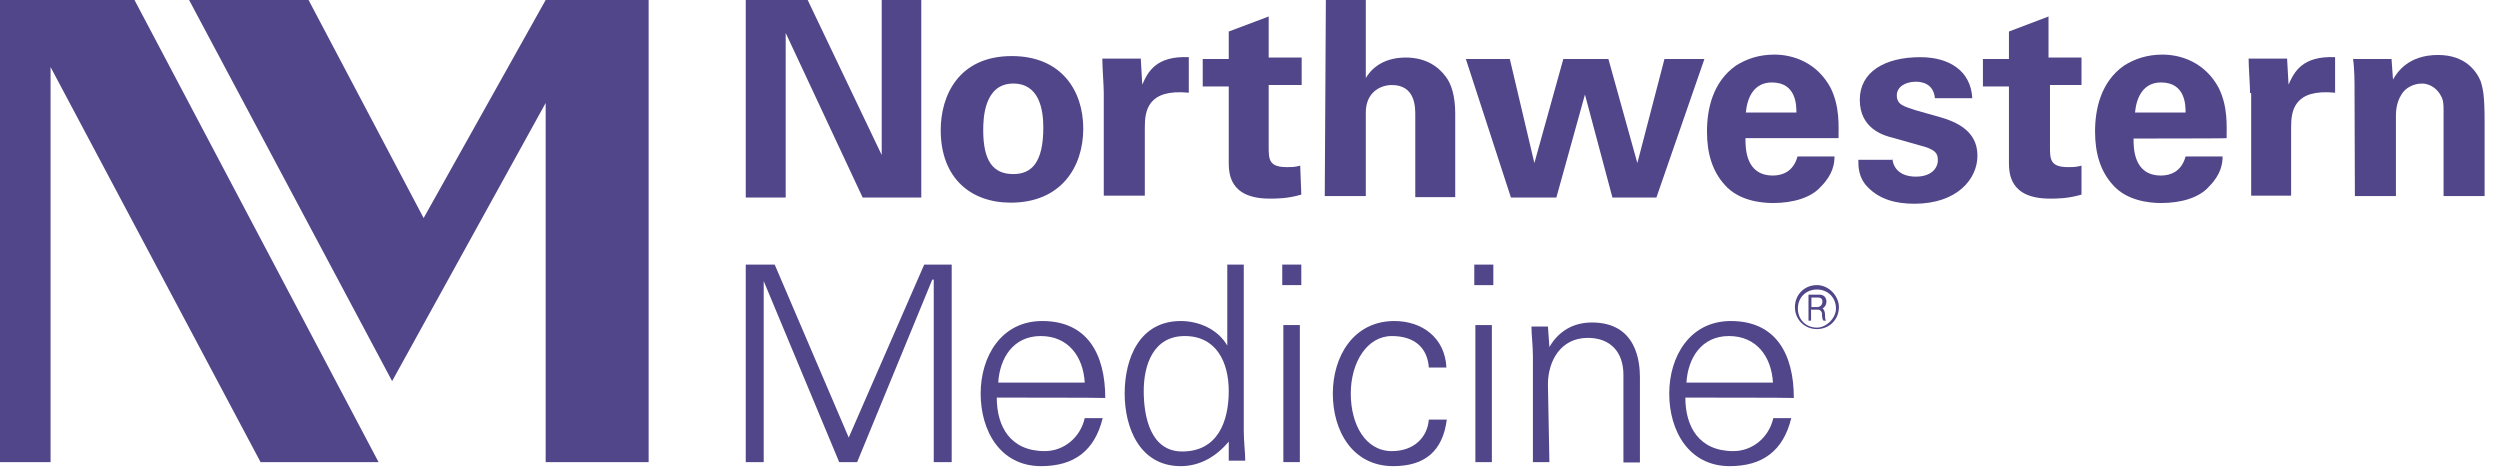
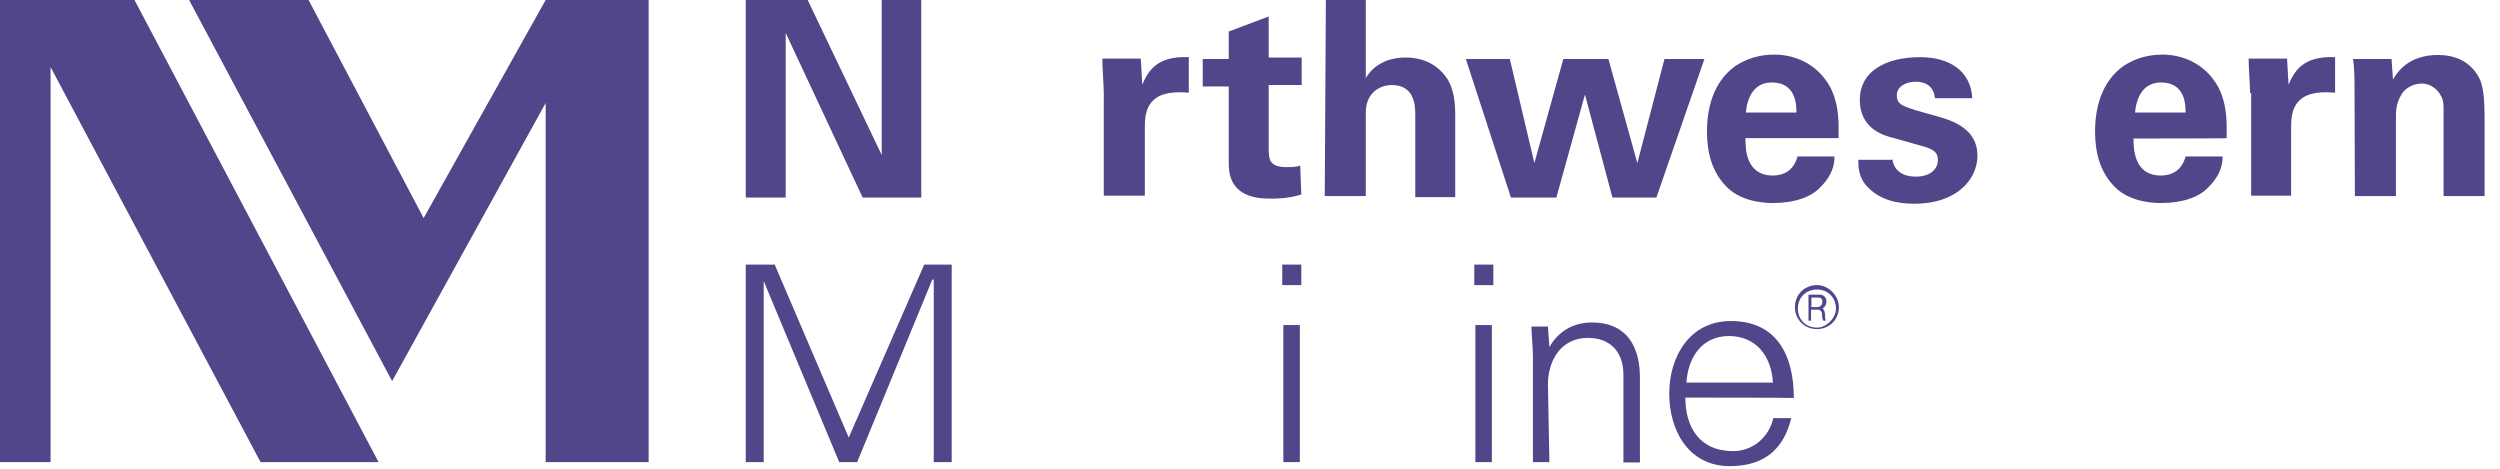
<svg xmlns="http://www.w3.org/2000/svg" version="1.1" id="Layer_1" x="0px" y="0px" viewBox="0 0 682.2 128" style="enable-background:new 0 0 682.2 128;" xml:space="preserve">
  <style type="text/css">
	.st0{fill:#514689;}
</style>
  <g>
    <g>
      <polygon class="st0" points="203.5,0 220.4,0 240.6,42.3 240.6,0 251.4,0 251.4,53.9 235.4,53.9 214.4,9 214.4,53.9 203.5,53.9       " />
      <g>
-         <path class="st0" d="M276.5,47.5c4.9,0,8.2-3,8.2-12.7c0-4.9-1.1-12-8.2-12c-7.9,0-8.2,9.4-8.2,12.7     C268.3,43.8,270.9,47.5,276.5,47.5 M276.1,15.3c13.5,0,19.5,9.4,19.5,19.8s-6,20.2-19.8,20.2c-10.9,0-19.1-6.7-19.1-19.8     C256.7,26.2,261.5,15.3,276.1,15.3" />
        <path class="st0" d="M301.2,25.4c0-1.9-0.4-7.1-0.4-9.4h10.5l0.4,7.1c1.5-3.4,3.7-7.9,12.7-7.5v9.7c-11.2-1.1-12,4.9-12,9.4v18.7     h-11.2C301.2,53.5,301.2,25.4,301.2,25.4z" />
        <path class="st0" d="M355.1,53.1c-3.7,1.1-6.7,1.1-8.6,1.1c-11.2,0-11.2-7.1-11.2-10.1V23.6h-7.1v-7.5h7.1V8.6l10.9-4.1v11.2h9     v7.5h-9V40c0,3.4,0,5.6,4.9,5.6c1.5,0,2.2,0,3.7-0.4L355.1,53.1L355.1,53.1z" />
        <path class="st0" d="M361.8,0h10.9v21.3c1.1-1.9,4.1-5.6,10.9-5.6c5.6,0,9,2.6,10.9,5.2c1.5,1.9,2.6,5.2,2.6,10.1v22.8h-10.9     V31.4c0-2.2,0-8.2-6.4-8.2c-3,0-7.1,1.9-7.1,7.5v22.8h-11.2L361.8,0L361.8,0z" />
      </g>
      <polygon class="st0" points="412,16.1 418.7,44.5 426.6,16.1 438.9,16.1 446.8,44.5 454.2,16.1 465.1,16.1 452,53.9 440,53.9     432.5,25.8 424.7,53.9 412.3,53.9 400,16.1   " />
      <g>
        <path class="st0" d="M490.2,30.7c0-1.9,0-8.2-6.7-8.2c-4.9,0-6.7,4.1-7.1,8.2H490.2z M476.3,37.8c0,2.6,0,10.1,7.5,10.1     c2.6,0,5.6-1.1,6.7-5.2h10.1c0,1.9-0.4,4.9-3.7,8.2c-2.6,3-7.5,4.5-13.1,4.5c-3.4,0-9.4-0.7-13.1-4.9c-3.4-3.7-4.9-8.6-4.9-14.6     s1.5-13.5,7.9-18c3-1.9,6.4-3,10.5-3c5.2,0,11.6,2.2,15.3,9c2.6,5.2,2.2,10.5,2.2,13.8H476.3z" />
        <path class="st0" d="M516.4,43c0,2.2,1.5,5.2,6.4,5.2c4.1,0,6-2.2,6-4.5c0-1.9-0.7-3-5.2-4.1l-6.7-1.9c-3-0.7-9.4-2.6-9.4-10.5     c0-7.5,6.7-11.6,16.5-11.6c7.9,0,13.8,3.7,14.2,11.2H528c-0.4-4.1-3.7-4.5-5.2-4.5c-3,0-5.2,1.5-5.2,3.7c0,2.6,1.9,3,5.2,4.1     l6.7,1.9c6.7,1.9,10.1,5.2,10.1,10.5c0,6.4-5.6,13.1-17.2,13.1c-4.9,0-9.4-1.1-12.7-4.5c-2.6-2.6-2.6-5.6-2.6-7.5h9.4L516.4,43     L516.4,43z" />
-         <path class="st0" d="M568,53.1c-3.7,1.1-6.7,1.1-8.6,1.1c-11.2,0-11.2-7.1-11.2-10.1V23.6h-7.1v-7.5h7.1V8.6L559,4.5v11.2h9v7.5     h-8.6V40c0,3.4,0,5.6,4.9,5.6c1.5,0,2.2,0,3.7-0.4L568,53.1L568,53.1z" />
        <path class="st0" d="M596.4,30.7c0-1.9,0-8.2-6.7-8.2c-4.9,0-6.7,4.1-7.1,8.2H596.4z M582.2,37.8c0,2.6,0,10.1,7.5,10.1     c2.6,0,5.6-1.1,6.7-5.2h10.1c0,1.9-0.4,4.9-3.7,8.2c-2.6,3-7.5,4.5-13.1,4.5c-3.4,0-9.4-0.7-13.1-4.9c-3.4-3.7-4.9-8.6-4.9-14.6     s1.5-13.5,7.9-18c3-1.9,6.4-3,10.5-3c5.2,0,11.6,2.2,15.3,9c2.6,5.2,2.2,10.5,2.2,13.8C607.7,37.8,582.2,37.8,582.2,37.8z" />
        <path class="st0" d="M614,25.4c0-1.9-0.4-7.1-0.4-9.4h10.5l0.4,7.1c1.5-3.4,3.7-7.9,12.7-7.5v9.7c-11.2-1.1-12,4.9-12,9.4v18.7     h-10.9V25.4H614z" />
        <path class="st0" d="M642.5,22.8c0,0,0-4.1-0.4-6.7h10.5l0.4,5.6c1.1-1.9,4.1-6.7,12.3-6.7c7.5,0,10.5,4.5,11.6,7.1     c0.7,2.2,1.1,4.1,1.1,11.2v20.2h-11.2V30.3c0-1.5,0-3-0.7-4.1c-0.7-1.5-2.6-3.4-5.2-3.4c-2.2,0-4.5,1.1-5.6,3     c-0.7,1.1-1.5,3-1.5,5.6v22.1h-11.2L642.5,22.8L642.5,22.8z" />
      </g>
    </g>
    <polygon class="st0" points="13.8,18.3 71.1,126.1 103.3,126.1 36.7,0 0,0 0,126.1 13.8,126.1  " />
    <polygon class="st0" points="148.9,126.1 177,126.1 177,0 148.9,0 115.6,59.5 84.2,0 51.6,0 107,104 148.9,28.1  " />
    <g>
      <g>
        <path class="st0" d="M495.8,89.4c-3,0-5.2-2.2-5.2-5.2s2.2-5.2,5.2-5.2c3,0,5.2,2.2,5.2,5.2C501,86.8,498.4,89.4,495.8,89.4      M495.8,77.8c-3.4,0-6,2.6-6,6c0,3.4,2.6,6,6,6c3.4,0,6-2.6,6-6C501.8,80.8,499.1,77.8,495.8,77.8" />
        <path class="st0" d="M495.8,83.8h-1.5v-2.6h1.9c0.7,0,1.1,0.4,1.1,1.1C497.3,83.4,496.5,83.8,495.8,83.8 M498,85.7     c0-0.7-0.4-1.5-0.7-1.5l0,0c0.7-0.4,1.1-1.1,1.1-1.9c0-1.1-0.7-1.9-1.9-1.9h-3v7.1h0.7v-3h1.9c0.7,0,1.1,0.7,1.1,1.1     c0,0.7,0,1.5,0.4,1.9h0.7C498,87.2,498,86.4,498,85.7" />
      </g>
      <polygon class="st0" points="203.5,126.1 203.5,72.2 211.4,72.2 231.6,119.4 252.2,72.2 259.7,72.2 259.7,126.1 254.8,126.1     254.8,76.3 254.4,76.3 233.9,126.1 229,126.1 208.4,76.7 208.4,76.7 208.4,126.1   " />
      <g>
-         <path class="st0" d="M296,104.4c-0.4-7.1-4.5-12.7-12-12.7c-7.5,0-11.2,6-11.6,12.7H296z M272,108.5c0,7.9,3.7,14.6,13.1,14.6     c5.2,0,9.7-3.7,10.9-9h4.9c-2.2,9-7.9,13.1-16.8,13.1c-11.2,0-16.5-9.7-16.5-19.8s5.6-19.8,16.8-19.8c12.3,0,17.2,9,17.2,21     C301.6,108.5,272,108.5,272,108.5z" />
-         <path class="st0" d="M323.3,91.7c-8.6,0-11.2,7.9-11.2,15c0,7.1,1.9,16.5,10.5,16.5c9.7,0,12.7-8.2,12.7-16.5     C335.3,98.8,331.9,91.7,323.3,91.7 M335.3,120.5L335.3,120.5c-3.4,4.1-7.9,6.7-13.1,6.7c-11.2,0-15.3-10.5-15.3-19.8     c0-9.7,4.1-19.8,15.3-19.8c4.9,0,10.1,2.2,12.7,6.7l0,0V72.2h4.5v45.3c0,3,0.4,6,0.4,8.2h-4.5V120.5z" />
-       </g>
+         </g>
      <path class="st0" d="M354.7,126.1h-4.5V88.7h4.5V126.1z M355.1,77.8h-5.2v-5.6h5.2V77.8z" />
      <g>
-         <path class="st0" d="M389.9,100.3c-0.4-5.6-4.1-8.6-10.1-8.6c-6.7,0-11.2,7.1-11.2,15.7s4.1,15.7,11.2,15.7c6,0,9.7-3.7,10.1-8.6     h4.9c-1.1,8.6-6,12.7-14.6,12.7c-11.2,0-16.5-9.7-16.5-19.8s5.6-19.8,16.8-19.8c7.5,0,13.8,4.5,14.2,12.7     C394.8,100.3,389.9,100.3,389.9,100.3z" />
-       </g>
+         </g>
      <path class="st0" d="M407.1,126.1h-4.5V88.7h4.5V126.1z M407.5,77.8h-5.2v-5.6h5.2V77.8z" />
      <path class="st0" d="M422.8,126.1h-4.5V97.3c0-3-0.4-6-0.4-8.2h4.5l0.4,5.6l0,0c2.6-4.5,6.7-6.7,11.6-6.7    c12.3,0,13.1,10.9,13.1,15v23.2H443v-23.9c0-6.4-3.7-10.1-9.7-10.1c-7.5,0-10.9,6.4-10.9,12.7L422.8,126.1L422.8,126.1z" />
      <path class="st0" d="M483.8,104.4c-0.4-7.1-4.5-12.7-12-12.7c-7.5,0-11.2,6-11.6,12.7H483.8z M459.9,108.5    c0,7.9,3.7,14.6,13.1,14.6c5.2,0,9.7-3.7,10.9-9h4.9c-2.2,9-7.9,13.1-16.8,13.1c-11.2,0-16.5-9.7-16.5-19.8s5.6-19.8,16.8-19.8    c12.3,0,17.2,9,17.2,21C489.4,108.5,459.9,108.5,459.9,108.5z" />
    </g>
  </g>
</svg>